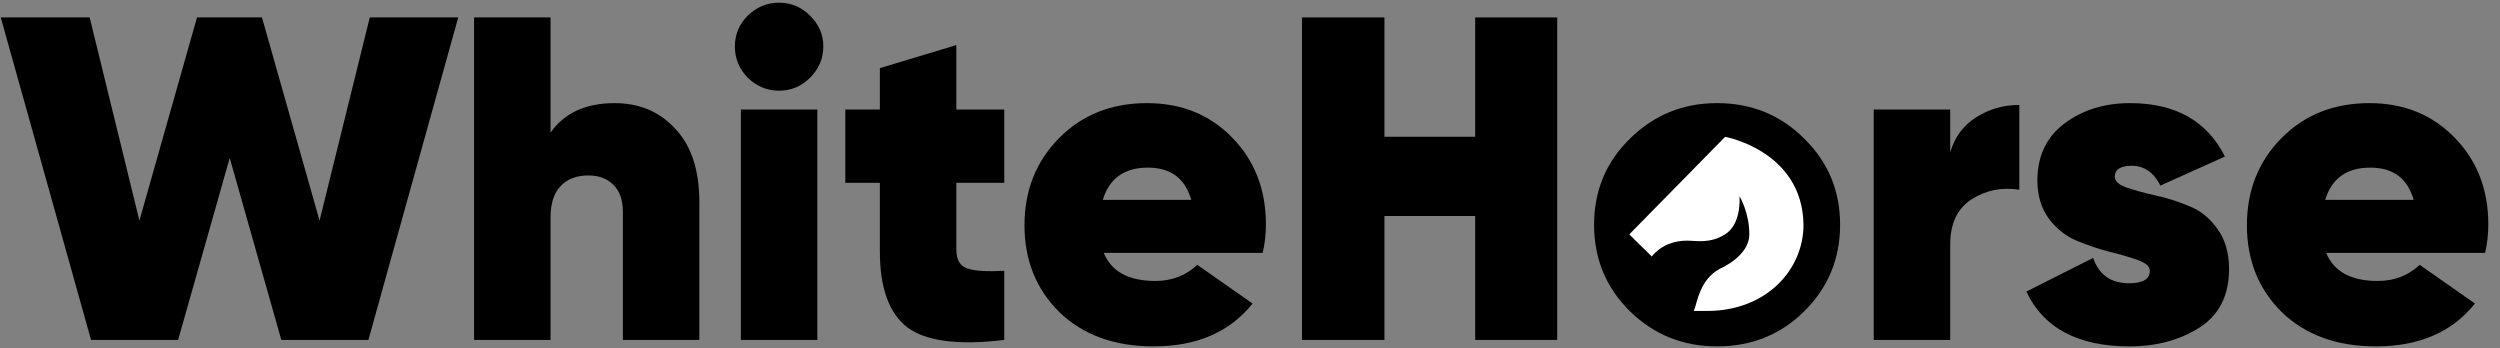
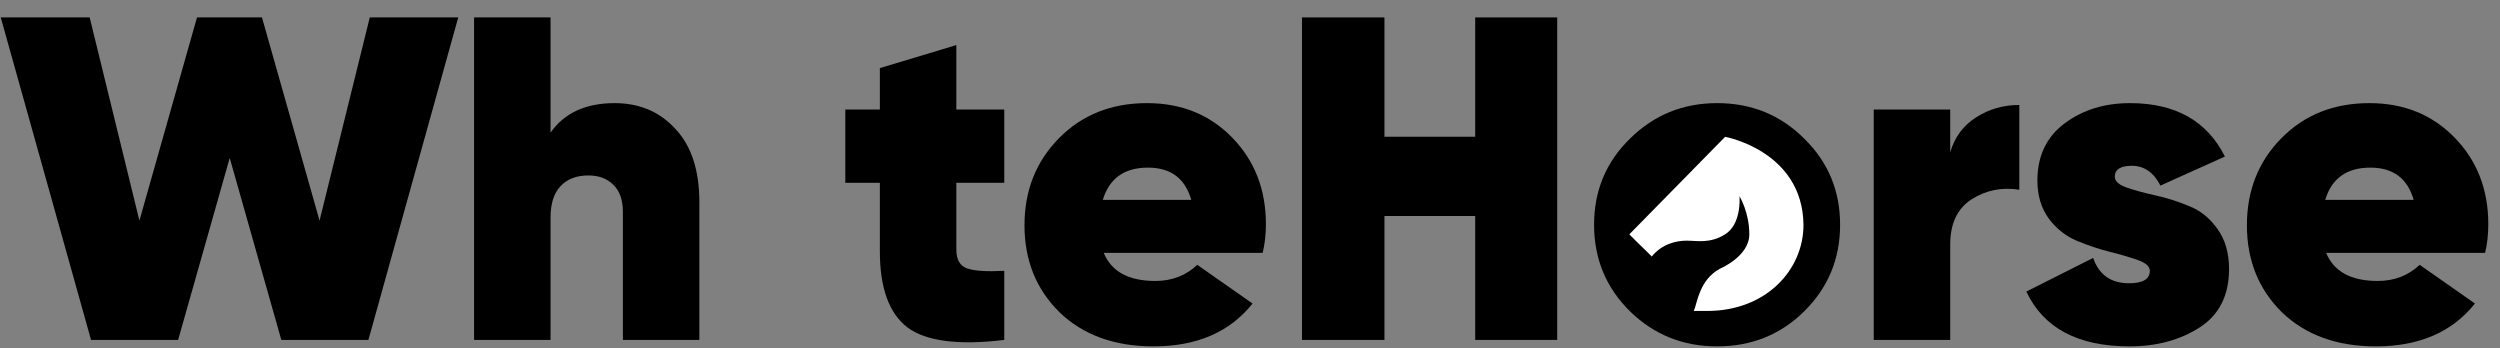
<svg xmlns="http://www.w3.org/2000/svg" width="201" height="28" viewBox="0 0 201 28" fill="none">
  <rect x="0" y="0" width="201" height="28" fill="#808080" stroke="none" />
  <path d="M7.32 27.33L0.06 1.401H7.209L11.209 17.736L15.839 1.401H21.062L25.692 17.736L29.73 1.401H36.842L29.619 27.33H22.618L18.469 12.699L14.321 27.33H7.32Z" fill="black" />
  <path d="M49.412 8.291C51.413 8.291 53.042 8.982 54.302 10.365C55.586 11.723 56.228 13.687 56.228 16.255V27.33H50.079V17.032C50.079 16.07 49.82 15.341 49.301 14.847C48.807 14.353 48.141 14.106 47.301 14.106C46.338 14.106 45.585 14.403 45.041 14.995C44.523 15.563 44.264 16.39 44.264 17.477V27.33H38.115V1.401H44.264V10.662C45.375 9.081 47.091 8.291 49.412 8.291Z" fill="black" />
-   <path d="M65.121 6.254C64.43 6.945 63.603 7.291 62.64 7.291C61.677 7.291 60.837 6.945 60.121 6.254C59.429 5.538 59.084 4.698 59.084 3.735C59.084 2.772 59.429 1.945 60.121 1.253C60.837 0.562 61.677 0.216 62.64 0.216C63.603 0.216 64.43 0.562 65.121 1.253C65.838 1.945 66.195 2.772 66.195 3.735C66.195 4.698 65.838 5.538 65.121 6.254ZM59.565 27.33V8.809H65.714V27.33H59.565Z" fill="black" />
  <path d="M80.742 14.699H76.89V20.07C76.89 20.885 77.186 21.391 77.779 21.589C78.372 21.786 79.359 21.848 80.742 21.774V27.33C77.063 27.774 74.47 27.441 72.964 26.33C71.482 25.194 70.741 23.157 70.741 20.218V14.699H67.963V8.809H70.741V5.476L76.89 3.624V8.809H80.742V14.699Z" fill="black" />
  <path d="M88.74 20.329C89.358 21.835 90.741 22.589 92.889 22.589C94.222 22.589 95.346 22.157 96.26 21.292L100.705 24.404C98.877 26.7 96.223 27.849 92.741 27.849C89.605 27.849 87.086 26.935 85.184 25.107C83.308 23.255 82.369 20.922 82.369 18.107C82.369 15.316 83.295 12.983 85.147 11.106C86.999 9.229 89.358 8.291 92.222 8.291C94.988 8.291 97.272 9.217 99.075 11.069C100.877 12.921 101.779 15.242 101.779 18.033C101.779 18.848 101.692 19.613 101.519 20.329H88.74ZM88.666 16.07H95.778C95.284 14.341 94.124 13.477 92.296 13.477C90.395 13.477 89.185 14.341 88.666 16.07Z" fill="black" />
  <path d="M118.606 1.401H125.199V27.33H118.606V17.366H111.309V27.33H104.679V1.401H111.309V10.995H118.606V1.401Z" fill="black" />
  <path d="M138.054 27.849C135.313 27.849 132.979 26.91 131.053 25.033C129.127 23.132 128.164 20.811 128.164 18.07C128.164 15.329 129.127 13.02 131.053 11.143C132.979 9.242 135.313 8.291 138.054 8.291C140.82 8.291 143.153 9.242 145.055 11.143C146.981 13.02 147.944 15.329 147.944 18.07C147.944 20.811 146.981 23.132 145.055 25.033C143.153 26.91 140.82 27.849 138.054 27.849Z" fill="black" />
  <path d="M156.797 12.254C157.143 11.044 157.834 10.106 158.871 9.439C159.908 8.772 161.069 8.439 162.353 8.439V15.255C160.945 15.032 159.661 15.292 158.501 16.032C157.365 16.773 156.797 17.983 156.797 19.662V27.33H150.648V8.809H156.797V12.254Z" fill="black" />
  <path d="M170.03 14.217C170.03 14.563 170.339 14.847 170.956 15.069C171.598 15.292 172.364 15.502 173.253 15.699C174.166 15.897 175.068 16.181 175.957 16.551C176.87 16.897 177.636 17.502 178.253 18.366C178.895 19.23 179.216 20.317 179.216 21.626C179.216 23.749 178.426 25.317 176.846 26.33C175.265 27.342 173.388 27.849 171.215 27.849C167.067 27.849 164.301 26.379 162.918 23.441L168.289 20.737C168.758 22.095 169.721 22.774 171.178 22.774C172.289 22.774 172.845 22.441 172.845 21.774C172.845 21.428 172.536 21.144 171.919 20.922C171.302 20.7 170.549 20.477 169.66 20.255C168.771 20.033 167.882 19.736 166.993 19.366C166.104 18.996 165.35 18.403 164.733 17.588C164.116 16.749 163.807 15.724 163.807 14.514C163.807 12.538 164.536 11.007 165.993 9.921C167.449 8.834 169.203 8.291 171.252 8.291C174.907 8.291 177.45 9.723 178.883 12.588L173.697 14.921C173.154 13.859 172.388 13.329 171.4 13.329C170.487 13.329 170.03 13.625 170.03 14.217Z" fill="black" />
  <path d="M187.022 20.329C187.639 21.835 189.022 22.589 191.17 22.589C192.504 22.589 193.627 22.157 194.541 21.292L198.986 24.404C197.158 26.7 194.504 27.849 191.022 27.849C187.886 27.849 185.367 26.935 183.466 25.107C181.589 23.255 180.651 20.922 180.651 18.107C180.651 15.316 181.577 12.983 183.429 11.106C185.281 9.229 187.639 8.291 190.503 8.291C193.269 8.291 195.553 9.217 197.356 11.069C199.159 12.921 200.06 15.242 200.06 18.033C200.06 18.848 199.974 19.613 199.801 20.329H187.022ZM186.948 16.07H194.059C193.565 14.341 192.405 13.477 190.578 13.477C188.676 13.477 187.466 14.341 186.948 16.07Z" fill="black" />
  <path d="M138.702 11L131 18.838C131.516 19.385 132.656 20.45 132.799 20.625C133.627 19.604 134.779 19.349 135.607 19.349C136.434 19.349 137.478 19.604 138.702 18.838C139.925 18.073 139.889 16.177 139.853 15.776C139.853 15.776 140.645 17.052 140.645 18.838C140.645 20.625 138.27 21.609 138.27 21.609C136.609 22.531 136.47 24.344 136.183 25H137.262C141.977 25 145 21.719 145 18.073C144.928 12.13 138.702 11 138.702 11Z" fill="white" />
</svg>